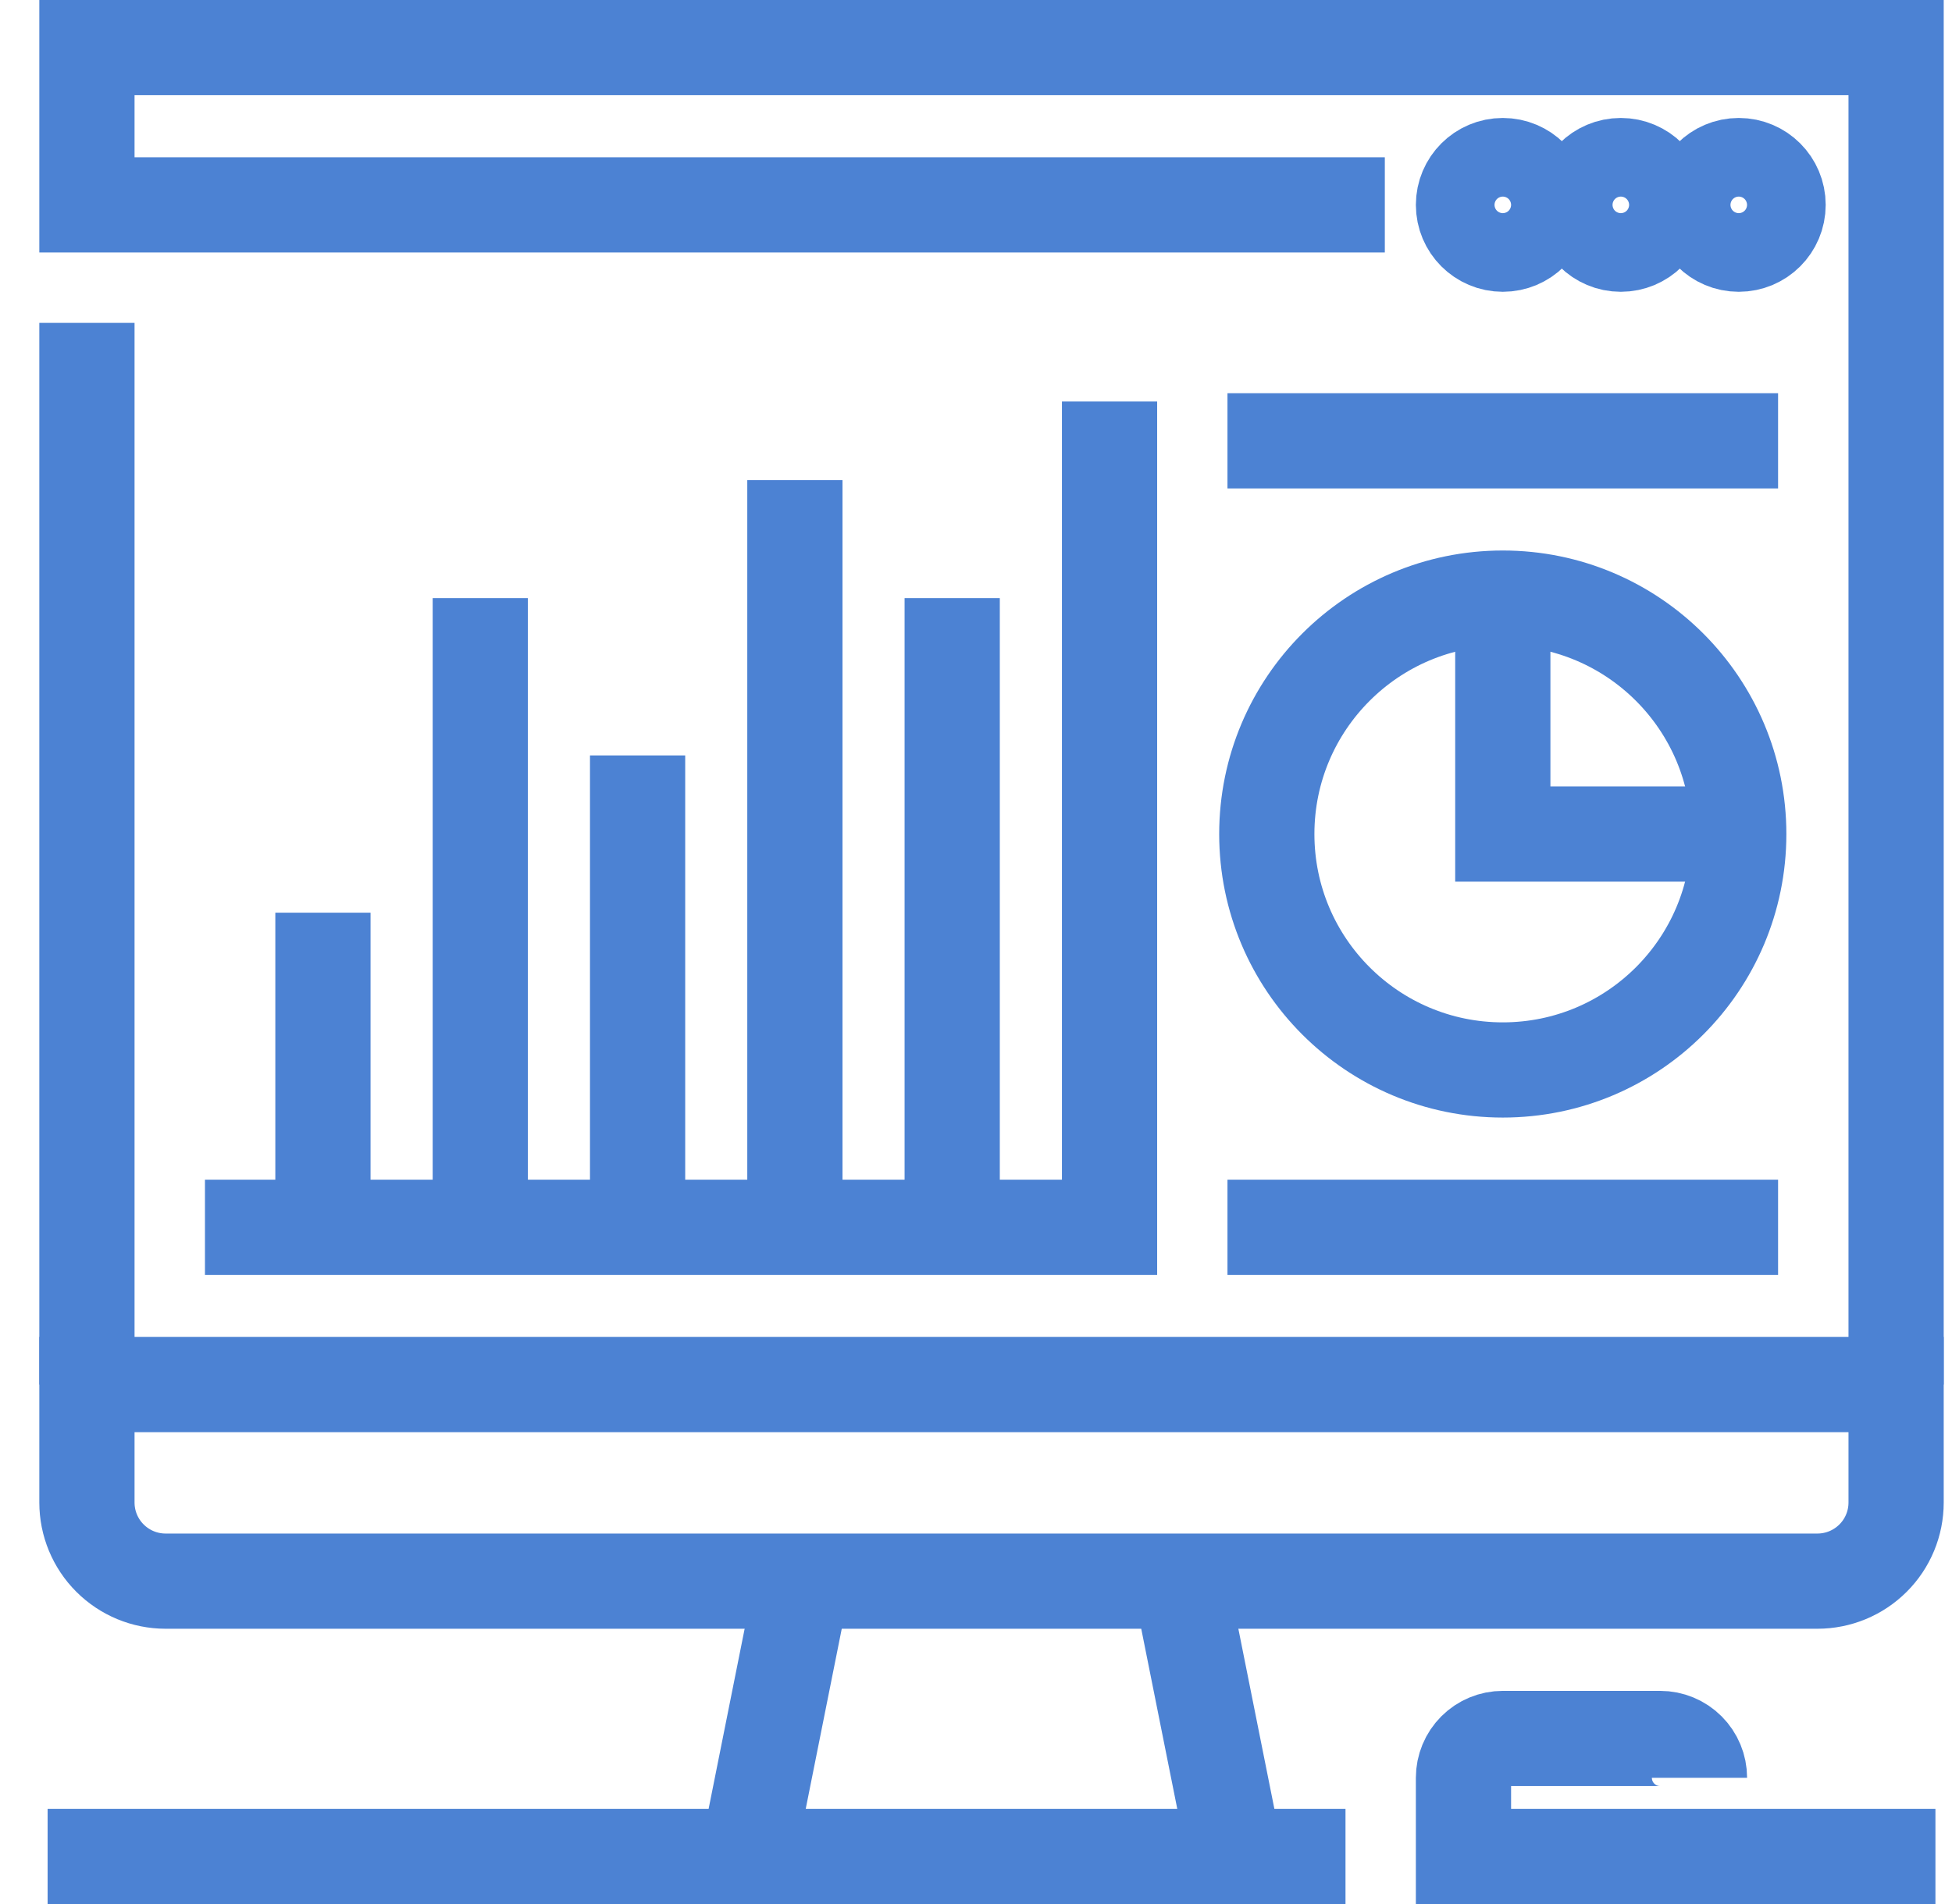
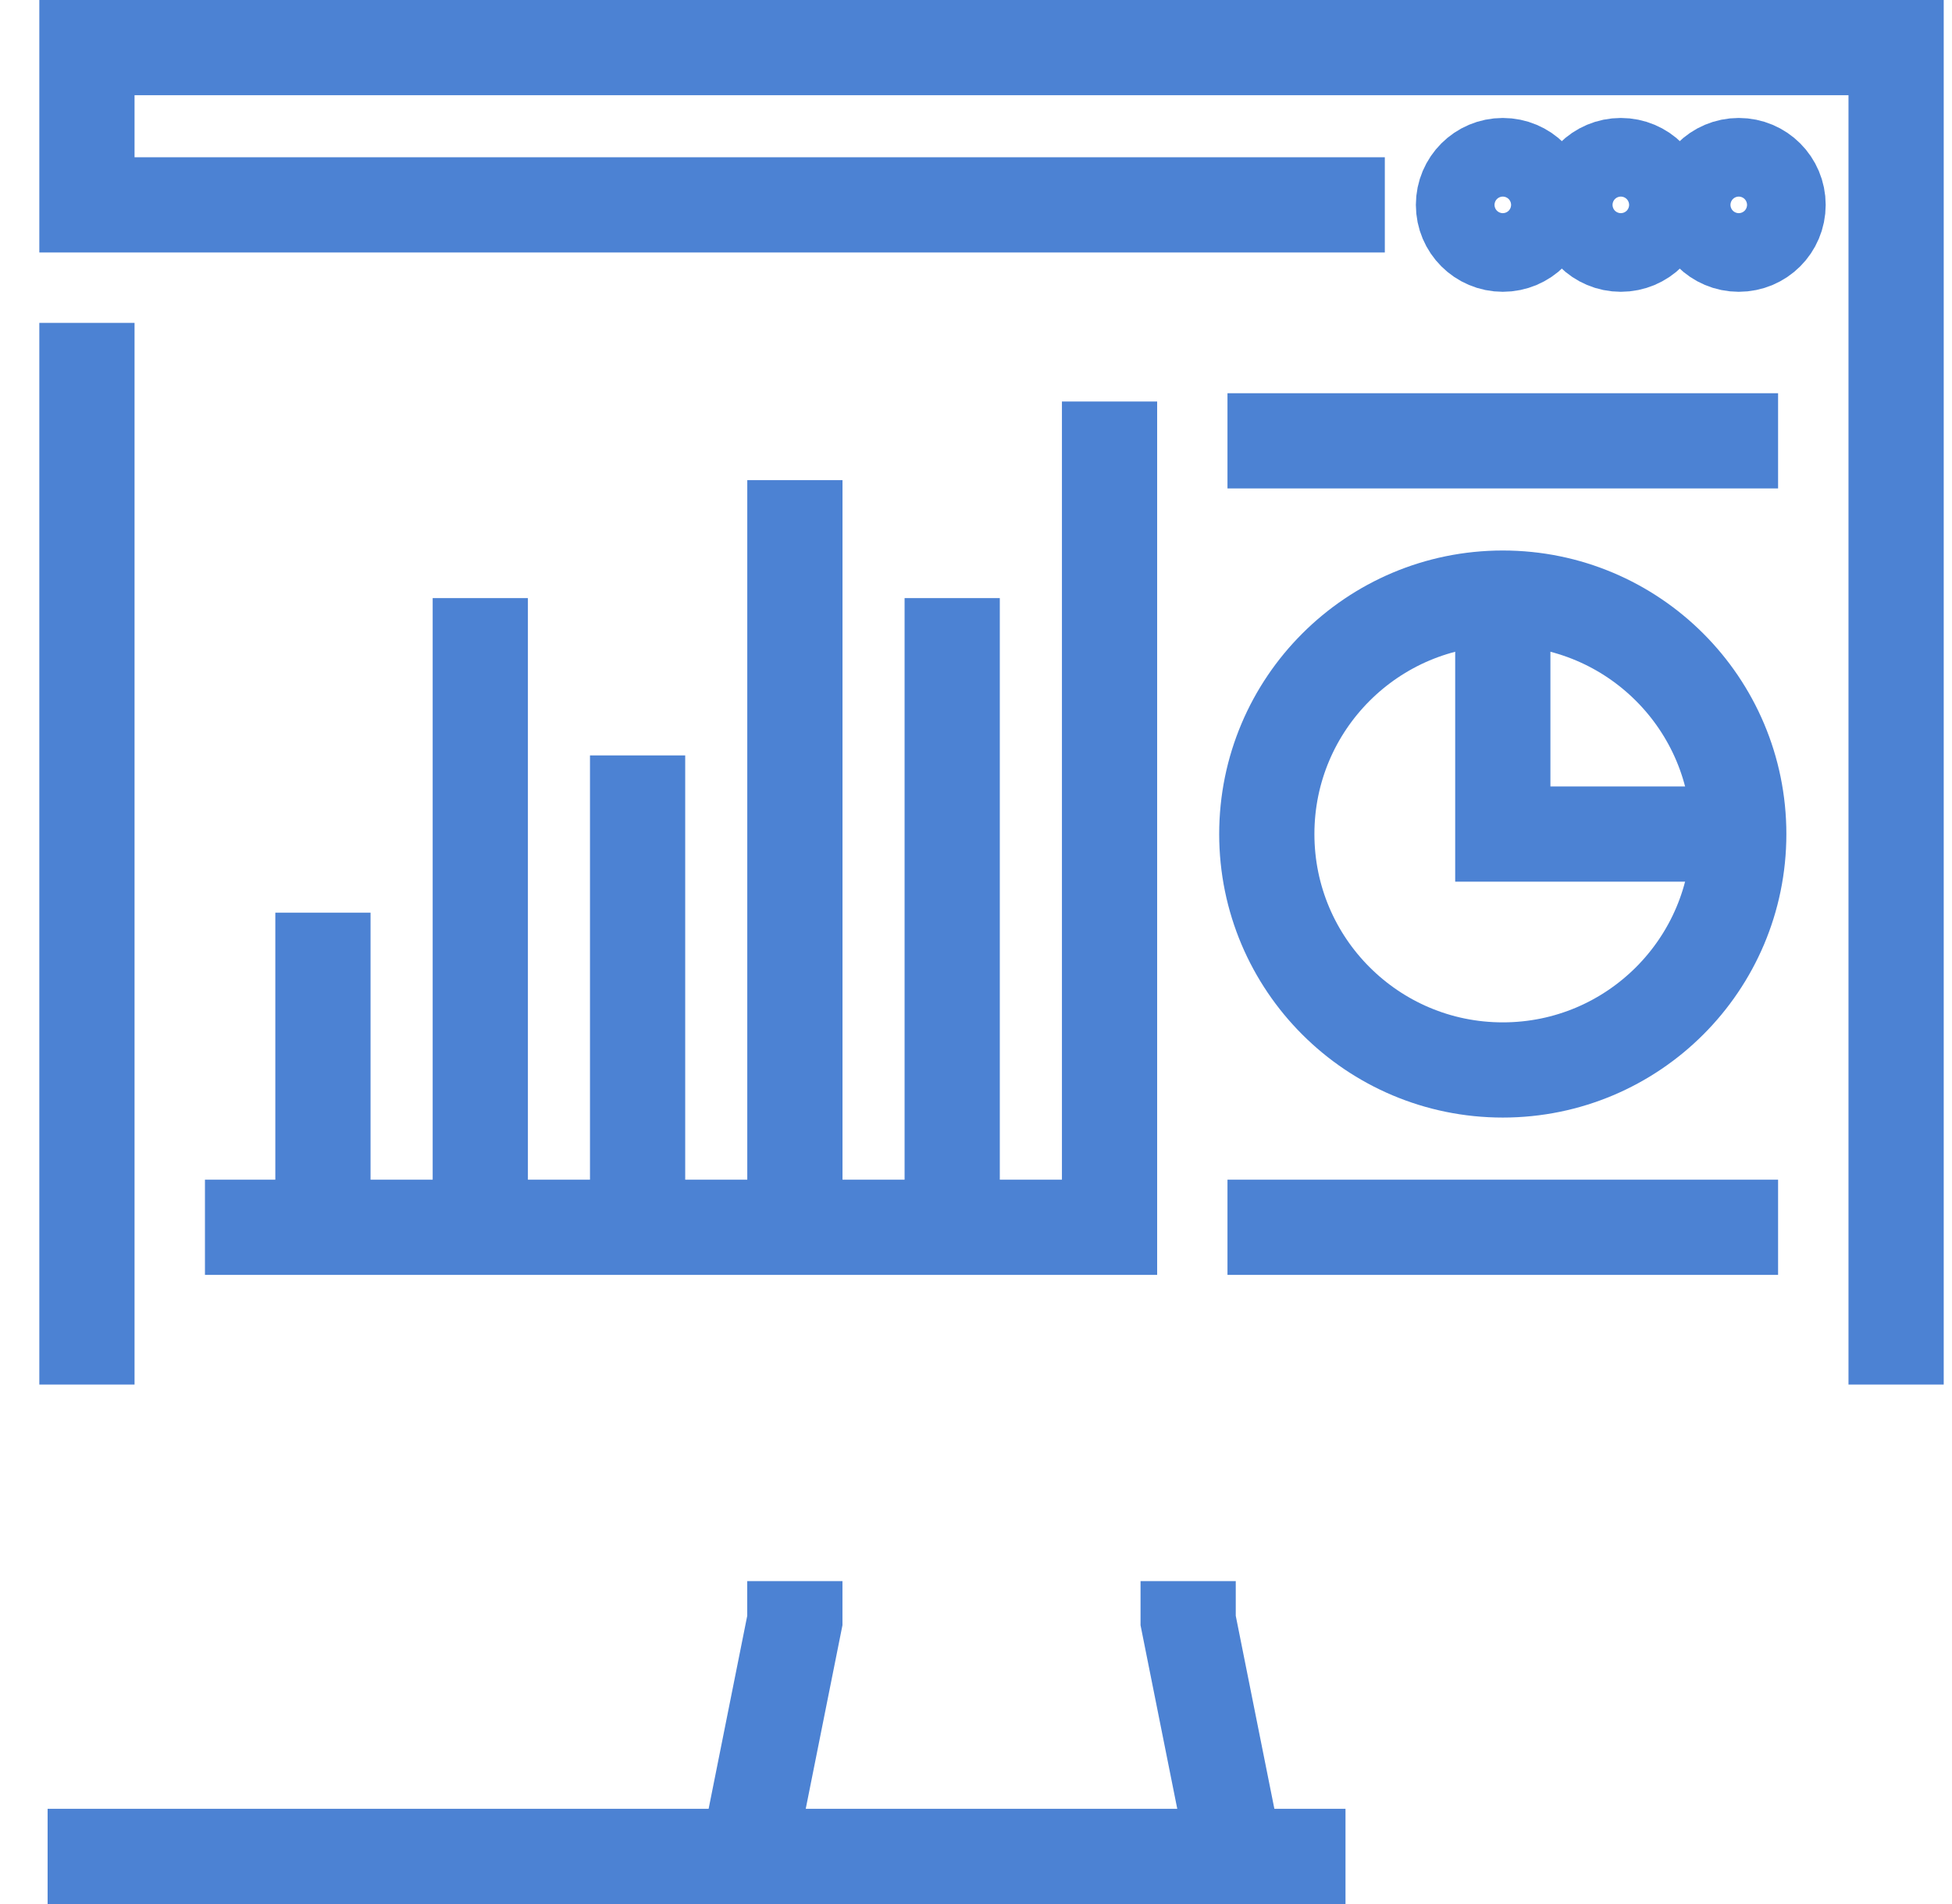
<svg xmlns="http://www.w3.org/2000/svg" width="41" height="40" viewBox="0 0 41 40" fill="none">
-   <path d="M39.826 29.087H1.826V31.565C1.826 32.003 2 32.424 2.31 32.733C2.62 33.043 3.04 33.217 3.478 33.217H38.174C38.612 33.217 39.032 33.043 39.342 32.733C39.652 32.424 39.826 32.003 39.826 31.565V29.087Z" stroke="#4C82D3" stroke-width="2" stroke-miterlimit="10" />
  <path d="M24.956 33.217V34.044L25.782 38.174V39" stroke="#4C82D3" stroke-width="2" stroke-miterlimit="10" />
  <path d="M16.695 33.217V34.044L15.869 38.174V39" stroke="#4C82D3" stroke-width="2" stroke-miterlimit="10" />
  <path d="M28.261 39H1" stroke="#4C82D3" stroke-width="2" stroke-miterlimit="10" />
  <path d="M39.826 29.087V1H1.826V4.304H29.087" stroke="#4C82D3" stroke-width="2" stroke-miterlimit="10" />
  <path d="M34.044 5.13C34.5 5.13 34.87 4.761 34.87 4.304C34.87 3.848 34.5 3.478 34.044 3.478C33.588 3.478 33.218 3.848 33.218 4.304C33.218 4.761 33.588 5.13 34.044 5.13Z" stroke="#4C82D3" stroke-width="2" stroke-miterlimit="10" />
  <path d="M31.565 5.13C32.022 5.13 32.391 4.761 32.391 4.304C32.391 3.848 32.022 3.478 31.565 3.478C31.109 3.478 30.739 3.848 30.739 4.304C30.739 4.761 31.109 5.13 31.565 5.13Z" stroke="#4C82D3" stroke-width="2" stroke-miterlimit="10" />
  <path d="M1.826 6.783V29.087" stroke="#4C82D3" stroke-width="2" stroke-miterlimit="10" />
-   <path d="M40.652 39H30.739V37.348C30.739 37.129 30.826 36.919 30.981 36.764C31.136 36.609 31.346 36.522 31.565 36.522H34.87C35.089 36.522 35.299 36.609 35.454 36.764C35.609 36.919 35.696 37.129 35.696 37.348" stroke="#4C82D3" stroke-width="2" stroke-miterlimit="10" />
  <path d="M36.521 5.13C36.978 5.13 37.347 4.761 37.347 4.304C37.347 3.848 36.978 3.478 36.521 3.478C36.065 3.478 35.695 3.848 35.695 4.304C35.695 4.761 36.065 5.13 36.521 5.13Z" stroke="#4C82D3" stroke-width="2" stroke-miterlimit="10" />
  <path d="M10.088 12.565V25.783" stroke="#4C82D3" stroke-width="2" stroke-miterlimit="10" />
  <path d="M6.783 19.174V25.783" stroke="#4C82D3" stroke-width="2" stroke-miterlimit="10" />
  <path d="M13.392 15.87V25.783" stroke="#4C82D3" stroke-width="2" stroke-miterlimit="10" />
  <path d="M16.696 10.087V25.783" stroke="#4C82D3" stroke-width="2" stroke-miterlimit="10" />
  <path d="M20 12.565V25.783" stroke="#4C82D3" stroke-width="2" stroke-miterlimit="10" />
  <path d="M4.305 25.783H23.305V8.435" stroke="#4C82D3" stroke-width="2" stroke-miterlimit="10" />
  <path d="M31.565 22.478C34.302 22.478 36.521 20.259 36.521 17.522C36.521 14.784 34.302 12.565 31.565 12.565C28.828 12.565 26.608 14.784 26.608 17.522C26.608 20.259 28.828 22.478 31.565 22.478Z" stroke="#4C82D3" stroke-width="2" stroke-miterlimit="10" />
  <path d="M31.565 12.565V17.522H36.522" stroke="#4C82D3" stroke-width="2" stroke-miterlimit="10" />
  <path d="M25.782 25.783H37.347" stroke="#4C82D3" stroke-width="2" stroke-miterlimit="10" />
  <path d="M25.782 9.261H37.347" stroke="#4C82D3" stroke-width="2" stroke-miterlimit="10" />
</svg>